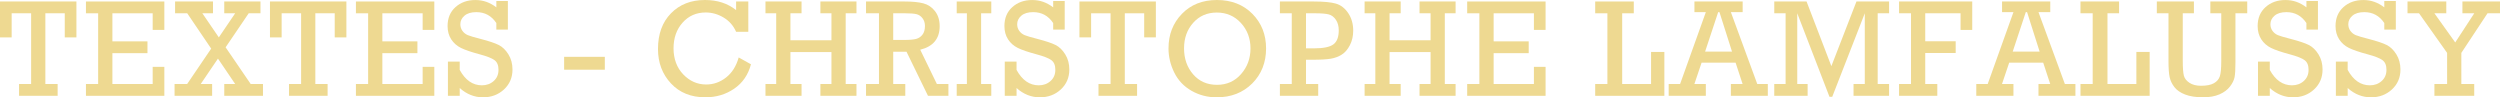
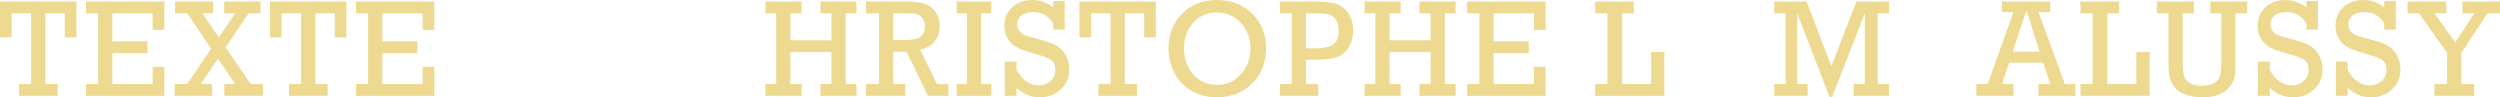
<svg xmlns="http://www.w3.org/2000/svg" id="Calque_2" data-name="Calque 2" viewBox="0 0 1926.14 74.97">
  <defs>
    <style>      .cls-1 {        fill: #eed991;        stroke-width: 0px;      }    </style>
  </defs>
  <g id="Calque_1-2" data-name="Calque 1">
    <g>
      <path class="cls-1" d="M23.98,64.73V10.24h-15v18.55H0V1.15h58.88v27.64h-8.99V10.24h-14.94v54.49h9.46v9.09H14.68v-9.09h9.3Z" />
      <path class="cls-1" d="M75.62,64.73V10.24h-9.4V1.15h60.4v21.89h-8.99v-12.8h-31.03v21.63h27.01v9.09h-27.01v23.77h31.03v-13.22h8.99v22.31h-60.4v-9.09h9.4Z" />
      <path class="cls-1" d="M144.19,64.73l18.51-27.27-18.45-27.22h-9.36V1.15h29.21v9.09h-8.2l12.69,18.56,12.6-18.56h-8.41V1.15h27.9v9.09h-9.07l-17.79,26.21,19.34,28.29h9.46v9.09h-29.83v-9.09h8.42l-13.28-19.59-13.3,19.59h8.81v9.09h-28.94v-9.09h9.72Z" />
      <path class="cls-1" d="M231.99,64.73V10.24h-15v18.55h-8.99V1.15h58.88v27.64h-8.99V10.24h-14.94v54.49h9.46v9.09h-29.73v-9.09h9.3Z" />
      <path class="cls-1" d="M283.63,64.73V10.24h-9.41V1.15h60.4v21.89h-8.99v-12.8h-31.04v21.63h27.01v9.09h-27.01v23.77h31.04v-13.22h8.99v22.31h-60.4v-9.09h9.41Z" />
-       <path class="cls-1" d="M345.1,73.82v-26.38h9.09v6.43c4.35,7.91,10.05,11.86,17.08,11.86,3.59,0,6.62-1.1,9.09-3.29,2.47-2.19,3.71-5.07,3.71-8.62s-1.01-5.93-3.03-7.45c-2.02-1.52-5.83-3.02-11.44-4.52-6.51-1.74-11.34-3.39-14.47-4.94-3.13-1.55-5.63-3.76-7.5-6.63-1.86-2.87-2.79-6.28-2.79-10.21,0-6.09,2.03-10.96,6.09-14.6,4.06-3.64,9.15-5.46,15.28-5.46s11.22,1.88,16.2,5.64V.78h8.88v22.05h-8.88v-5.07c-3.73-5.61-8.87-8.41-15.41-8.41-3.97,0-7.02.91-9.14,2.74-2.12,1.83-3.19,4.01-3.19,6.56,0,1.95.54,3.67,1.62,5.15s2.46,2.57,4.13,3.27c1.67.7,4.96,1.67,9.88,2.92,6.41,1.67,11.06,3.22,13.95,4.67,2.89,1.45,5.38,3.86,7.47,7.24,2.09,3.38,3.13,7.26,3.13,11.65,0,6.2-2.19,11.32-6.56,15.37-4.37,4.04-9.78,6.06-16.22,6.06s-12.57-2.39-17.87-7.16v6.01h-9.09Z" />
-       <path class="cls-1" d="M434.64,43.78h31.35v9.93h-31.35v-9.93Z" />
-       <path class="cls-1" d="M569.12,44.25l9.46,5.28c-2.12,8.08-6.42,14.34-12.88,18.78-6.46,4.44-13.89,6.66-22.28,6.66-11.01,0-19.84-3.57-26.49-10.71-6.65-7.14-9.98-15.97-9.98-26.49,0-11.53,3.34-20.71,10.03-27.53,6.69-6.83,15.41-10.24,26.18-10.24,9.51,0,17.5,2.6,23.98,7.79V1.15h9.4v23.35h-9.4c-2.09-4.74-5.31-8.4-9.66-11-4.36-2.59-8.94-3.89-13.74-3.89-7.24,0-13.19,2.61-17.84,7.84-4.65,5.22-6.97,11.83-6.97,19.8s2.49,14.87,7.47,20.06c4.98,5.19,10.88,7.79,17.71,7.79,5.61,0,10.71-1.8,15.31-5.41,4.6-3.6,7.84-8.75,9.72-15.44Z" />
      <path class="cls-1" d="M598.03,64.73V10.24h-8.26V1.15h27.79v9.09h-8.57v20.79h31.61V10.24h-8.52V1.15h27.79v9.09h-8.31v54.49h8.31v9.09h-27.79v-9.09h8.52v-24.61h-31.61v24.61h8.57v9.09h-27.79v-9.09h8.26Z" />
      <path class="cls-1" d="M677.21,64.73V10.24h-9.98V1.15h29.52c6.17,0,11.06.48,14.68,1.44,3.62.96,6.62,2.98,8.99,6.06,2.37,3.08,3.55,6.92,3.55,11.52,0,9.61-4.99,15.66-14.98,18.13l12.84,26.44h8.88v9.09h-15.74l-16.55-33.96h-10.24v24.87h9.3v9.09h-30.25v-9.09h9.98ZM688.18,30.77h8.57c4.14,0,7.2-.27,9.17-.81,1.97-.54,3.58-1.64,4.83-3.29,1.25-1.65,1.88-3.87,1.88-6.66,0-2.37-.64-4.37-1.91-6.01-1.27-1.64-2.84-2.67-4.7-3.11-1.86-.43-4.71-.65-8.54-.65h-9.3v20.53Z" />
      <path class="cls-1" d="M744.94,64.73V10.24h-7.84V1.15h26.64v9.09h-7.84v54.49h7.84v9.09h-26.64v-9.09h7.84Z" />
      <path class="cls-1" d="M774.12,73.82v-26.38h9.09v6.43c4.35,7.91,10.05,11.86,17.08,11.86,3.59,0,6.62-1.1,9.09-3.29,2.47-2.19,3.71-5.07,3.71-8.62s-1.01-5.93-3.03-7.45c-2.02-1.52-5.83-3.02-11.44-4.52-6.51-1.74-11.34-3.39-14.47-4.94-3.13-1.55-5.63-3.76-7.5-6.63-1.86-2.87-2.79-6.28-2.79-10.21,0-6.09,2.03-10.96,6.09-14.6,4.06-3.64,9.15-5.46,15.28-5.46s11.22,1.88,16.2,5.64V.78h8.88v22.05h-8.88v-5.07c-3.73-5.61-8.87-8.41-15.41-8.41-3.97,0-7.02.91-9.14,2.74-2.12,1.83-3.19,4.01-3.19,6.56,0,1.95.54,3.67,1.62,5.15s2.46,2.57,4.13,3.27c1.67.7,4.96,1.67,9.88,2.92,6.41,1.67,11.06,3.22,13.95,4.67,2.89,1.45,5.38,3.86,7.47,7.24,2.09,3.38,3.13,7.26,3.13,11.65,0,6.2-2.19,11.32-6.56,15.37-4.37,4.04-9.78,6.06-16.22,6.06s-12.57-2.39-17.87-7.16v6.01h-9.09Z" />
      <path class="cls-1" d="M855.64,64.73V10.24h-14.99v18.55h-8.99V1.15h58.88v27.64h-8.99V10.24h-14.94v54.49h9.46v9.09h-29.73v-9.09h9.3Z" />
      <path class="cls-1" d="M900.29,37.15c0-10.55,3.45-19.38,10.34-26.49s15.88-10.66,26.96-10.66,20.29,3.55,27.32,10.66c7.04,7.11,10.55,16.01,10.55,26.7s-3.58,19.9-10.74,26.99-16.26,10.63-27.3,10.63c-7.04,0-13.51-1.68-19.41-5.04-5.9-3.36-10.34-8.05-13.3-14.05-2.96-6.01-4.44-12.25-4.44-18.73ZM912.25,37.2c0,7.98,2.33,14.66,7,20.06,4.67,5.4,10.8,8.1,18.39,8.1s13.71-2.76,18.55-8.28c4.84-5.52,7.26-12.11,7.26-19.77s-2.46-14.27-7.39-19.62c-4.93-5.35-11.12-8.02-18.57-8.02s-13.48,2.63-18.18,7.89c-4.7,5.26-7.05,11.81-7.05,19.64Z" />
      <path class="cls-1" d="M995.24,64.73V10.24h-9.14V1.15h25.97c7.63,0,13.34.54,17.14,1.62,3.79,1.08,6.97,3.53,9.54,7.34,2.56,3.81,3.84,8.32,3.84,13.5,0,4.15-.85,7.86-2.54,11.16-1.69,3.29-3.78,5.72-6.27,7.29s-5.29,2.62-8.41,3.16c-3.12.54-7.83.81-14.13.81h-5.02v18.7h9.4v9.09h-29.52v-9.09h9.14ZM1006.21,37.25h6.27c7.14,0,12.09-1.02,14.84-3.06,2.75-2.04,4.13-5.63,4.13-10.79,0-3.27-.73-5.99-2.2-8.15-1.46-2.16-3.27-3.53-5.43-4.13-2.16-.59-5.76-.89-10.81-.89h-6.79v27.01Z" />
      <path class="cls-1" d="M1059.63,64.73V10.24h-8.26V1.15h27.79v9.09h-8.57v20.79h31.61V10.24h-8.52V1.15h27.79v9.09h-8.31v54.49h8.31v9.09h-27.79v-9.09h8.52v-24.61h-31.61v24.61h8.57v9.09h-27.79v-9.09h8.26Z" />
      <path class="cls-1" d="M1139.8,64.73V10.24h-9.4V1.15h60.4v21.89h-8.99v-12.8h-31.03v21.63h27.01v9.09h-27.01v23.77h31.03v-13.22h8.99v22.31h-60.4v-9.09h9.4Z" />
      <path class="cls-1" d="M1238.43,64.73V10.24h-9.4V1.15h29.73v9.09h-8.94v54.49h22.26v-24.71h10.24v33.8h-53.29v-9.09h9.4Z" />
-       <path class="cls-1" d="M1337.18,48.28h-26.18l-5.56,16.46h8.83v9.09h-28.63v-9.09h8.79l19.84-55.38h-8.78V1.15h37.15v8.2h-9.08l20.34,55.38h8.13v9.09h-28.47v-9.09h9.04l-5.4-16.46ZM1334.44,39.76l-9.67-30.41h-.99l-10.07,30.41h20.73Z" />
      <path class="cls-1" d="M1375.73,64.73V10.24h-8.73V1.15h24.87l19.12,49.82,19.33-49.82h25.13v9.09h-8.78v54.49h8.78v9.09h-27.38v-9.09h8.67V10.24l-25.08,64.32h-2.14l-24.82-64.32v54.49h7.99v9.09h-25.71v-9.09h8.73Z" />
-       <path class="cls-1" d="M1472.35,64.73V10.24h-9.2V1.15h56.37v21.89h-8.99v-12.8h-27.22v21.53h23.46v9.09h-23.46v23.88h9.3v9.09h-29.47v-9.09h9.2Z" />
      <path class="cls-1" d="M1574.18,48.28h-26.18l-5.56,16.46h8.83v9.09h-28.63v-9.09h8.79l19.84-55.38h-8.78V1.15h37.15v8.2h-9.08l20.34,55.38h8.13v9.09h-28.47v-9.09h9.04l-5.4-16.46ZM1571.44,39.76l-9.67-30.41h-.99l-10.07,30.41h20.73Z" />
      <path class="cls-1" d="M1612.32,64.73V10.24h-9.4V1.15h29.73v9.09h-8.93v54.49h22.26v-24.71h10.24v33.8h-53.29v-9.09h9.4Z" />
      <path class="cls-1" d="M1681.72,10.24v36.36c0,5.64.29,9.54.86,11.7.58,2.16,2.01,4,4.31,5.51,2.3,1.51,5.26,2.27,8.88,2.27,4.32,0,7.63-.65,9.93-1.96,2.3-1.31,3.82-3.06,4.57-5.28.75-2.21,1.12-6.12,1.12-11.73V10.24h-8.41V1.15h28.42v9.09h-9.09v37.98c0,5.12-.22,8.84-.65,11.15-.44,2.32-1.61,4.74-3.53,7.26-1.92,2.53-4.62,4.54-8.1,6.06-3.48,1.51-7.71,2.27-12.7,2.27-5.5,0-10.08-.71-13.74-2.12-3.66-1.41-6.41-3.3-8.26-5.67-1.85-2.37-3.07-4.89-3.68-7.58-.61-2.68-.92-6.84-.92-12.49V10.24h-8.99V1.15h28.58v9.09h-8.62Z" />
      <path class="cls-1" d="M1739.68,73.82v-26.38h9.09v6.43c4.35,7.91,10.05,11.86,17.08,11.86,3.59,0,6.62-1.1,9.09-3.29,2.47-2.19,3.71-5.07,3.71-8.62s-1.01-5.93-3.03-7.45c-2.02-1.52-5.83-3.02-11.44-4.52-6.51-1.74-11.34-3.39-14.47-4.94-3.13-1.55-5.63-3.76-7.5-6.63-1.86-2.87-2.79-6.28-2.79-10.21,0-6.09,2.03-10.96,6.09-14.6,4.06-3.64,9.15-5.46,15.28-5.46s11.22,1.88,16.2,5.64V.78h8.88v22.05h-8.88v-5.07c-3.73-5.61-8.87-8.41-15.41-8.41-3.97,0-7.02.91-9.14,2.74-2.12,1.83-3.19,4.01-3.19,6.56,0,1.95.54,3.67,1.62,5.15s2.46,2.57,4.13,3.27c1.67.7,4.96,1.67,9.88,2.92,6.41,1.67,11.06,3.22,13.95,4.67,2.89,1.45,5.38,3.86,7.47,7.24,2.09,3.38,3.13,7.26,3.13,11.65,0,6.2-2.19,11.32-6.56,15.37-4.37,4.04-9.78,6.06-16.22,6.06s-12.57-2.39-17.87-7.16v6.01h-9.09Z" />
      <path class="cls-1" d="M1799.69,73.82v-26.38h9.09v6.43c4.35,7.91,10.05,11.86,17.08,11.86,3.59,0,6.62-1.1,9.09-3.29,2.47-2.19,3.71-5.07,3.71-8.62s-1.01-5.93-3.03-7.45c-2.02-1.52-5.83-3.02-11.44-4.52-6.51-1.74-11.34-3.39-14.47-4.94-3.13-1.55-5.63-3.76-7.5-6.63-1.86-2.87-2.79-6.28-2.79-10.21,0-6.09,2.03-10.96,6.09-14.6,4.06-3.64,9.15-5.46,15.28-5.46s11.22,1.88,16.2,5.64V.78h8.88v22.05h-8.88v-5.07c-3.73-5.61-8.87-8.41-15.41-8.41-3.97,0-7.02.91-9.14,2.74-2.12,1.83-3.19,4.01-3.19,6.56,0,1.95.54,3.67,1.62,5.15s2.46,2.57,4.13,3.27c1.67.7,4.96,1.67,9.88,2.92,6.41,1.67,11.06,3.22,13.95,4.67,2.89,1.45,5.38,3.86,7.47,7.24,2.09,3.38,3.13,7.26,3.13,11.65,0,6.2-2.19,11.32-6.56,15.37-4.37,4.04-9.78,6.06-16.22,6.06s-12.57-2.39-17.87-7.16v6.01h-9.09Z" />
      <path class="cls-1" d="M1885.39,64.73v-23.98l-21.63-30.51h-8.88V1.15h29.88v9.09h-9.16l16.05,22.47,14.66-22.47h-9.12V1.15h28.94v9.09h-9.61l-20.17,30.51v23.98h9.93v9.09h-30.67v-9.09h9.77Z" />
    </g>
  </g>
</svg>